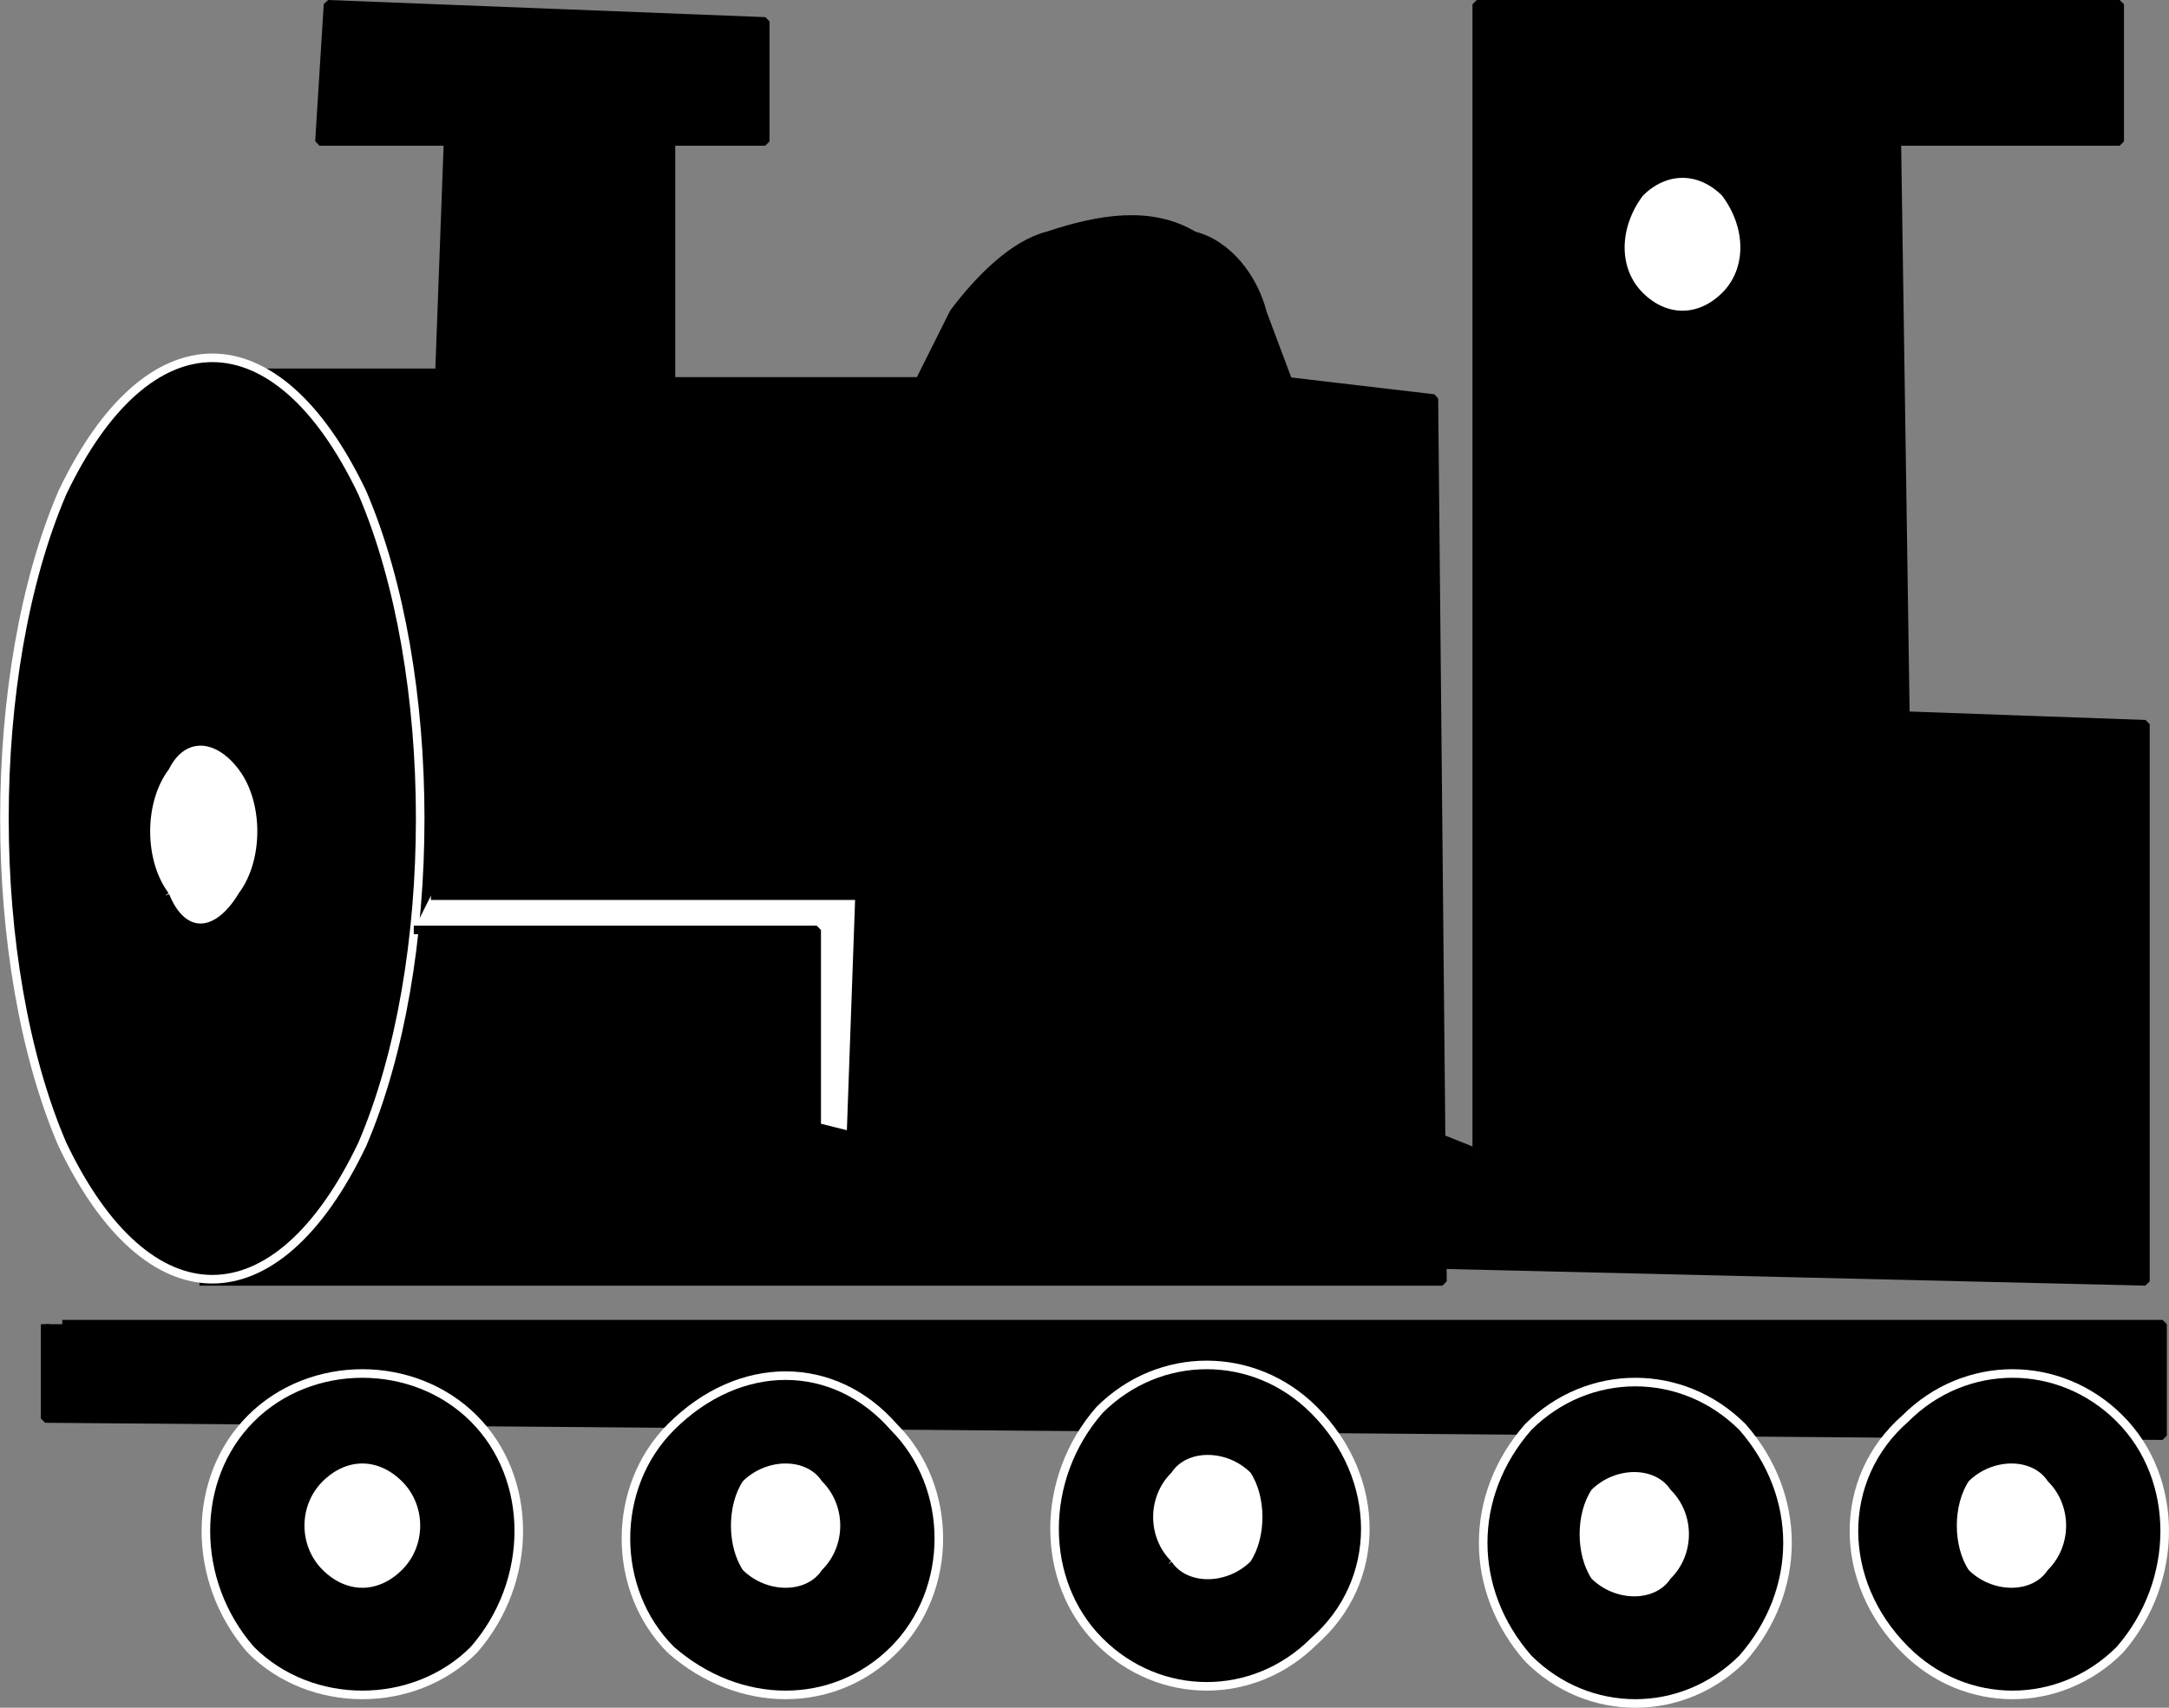
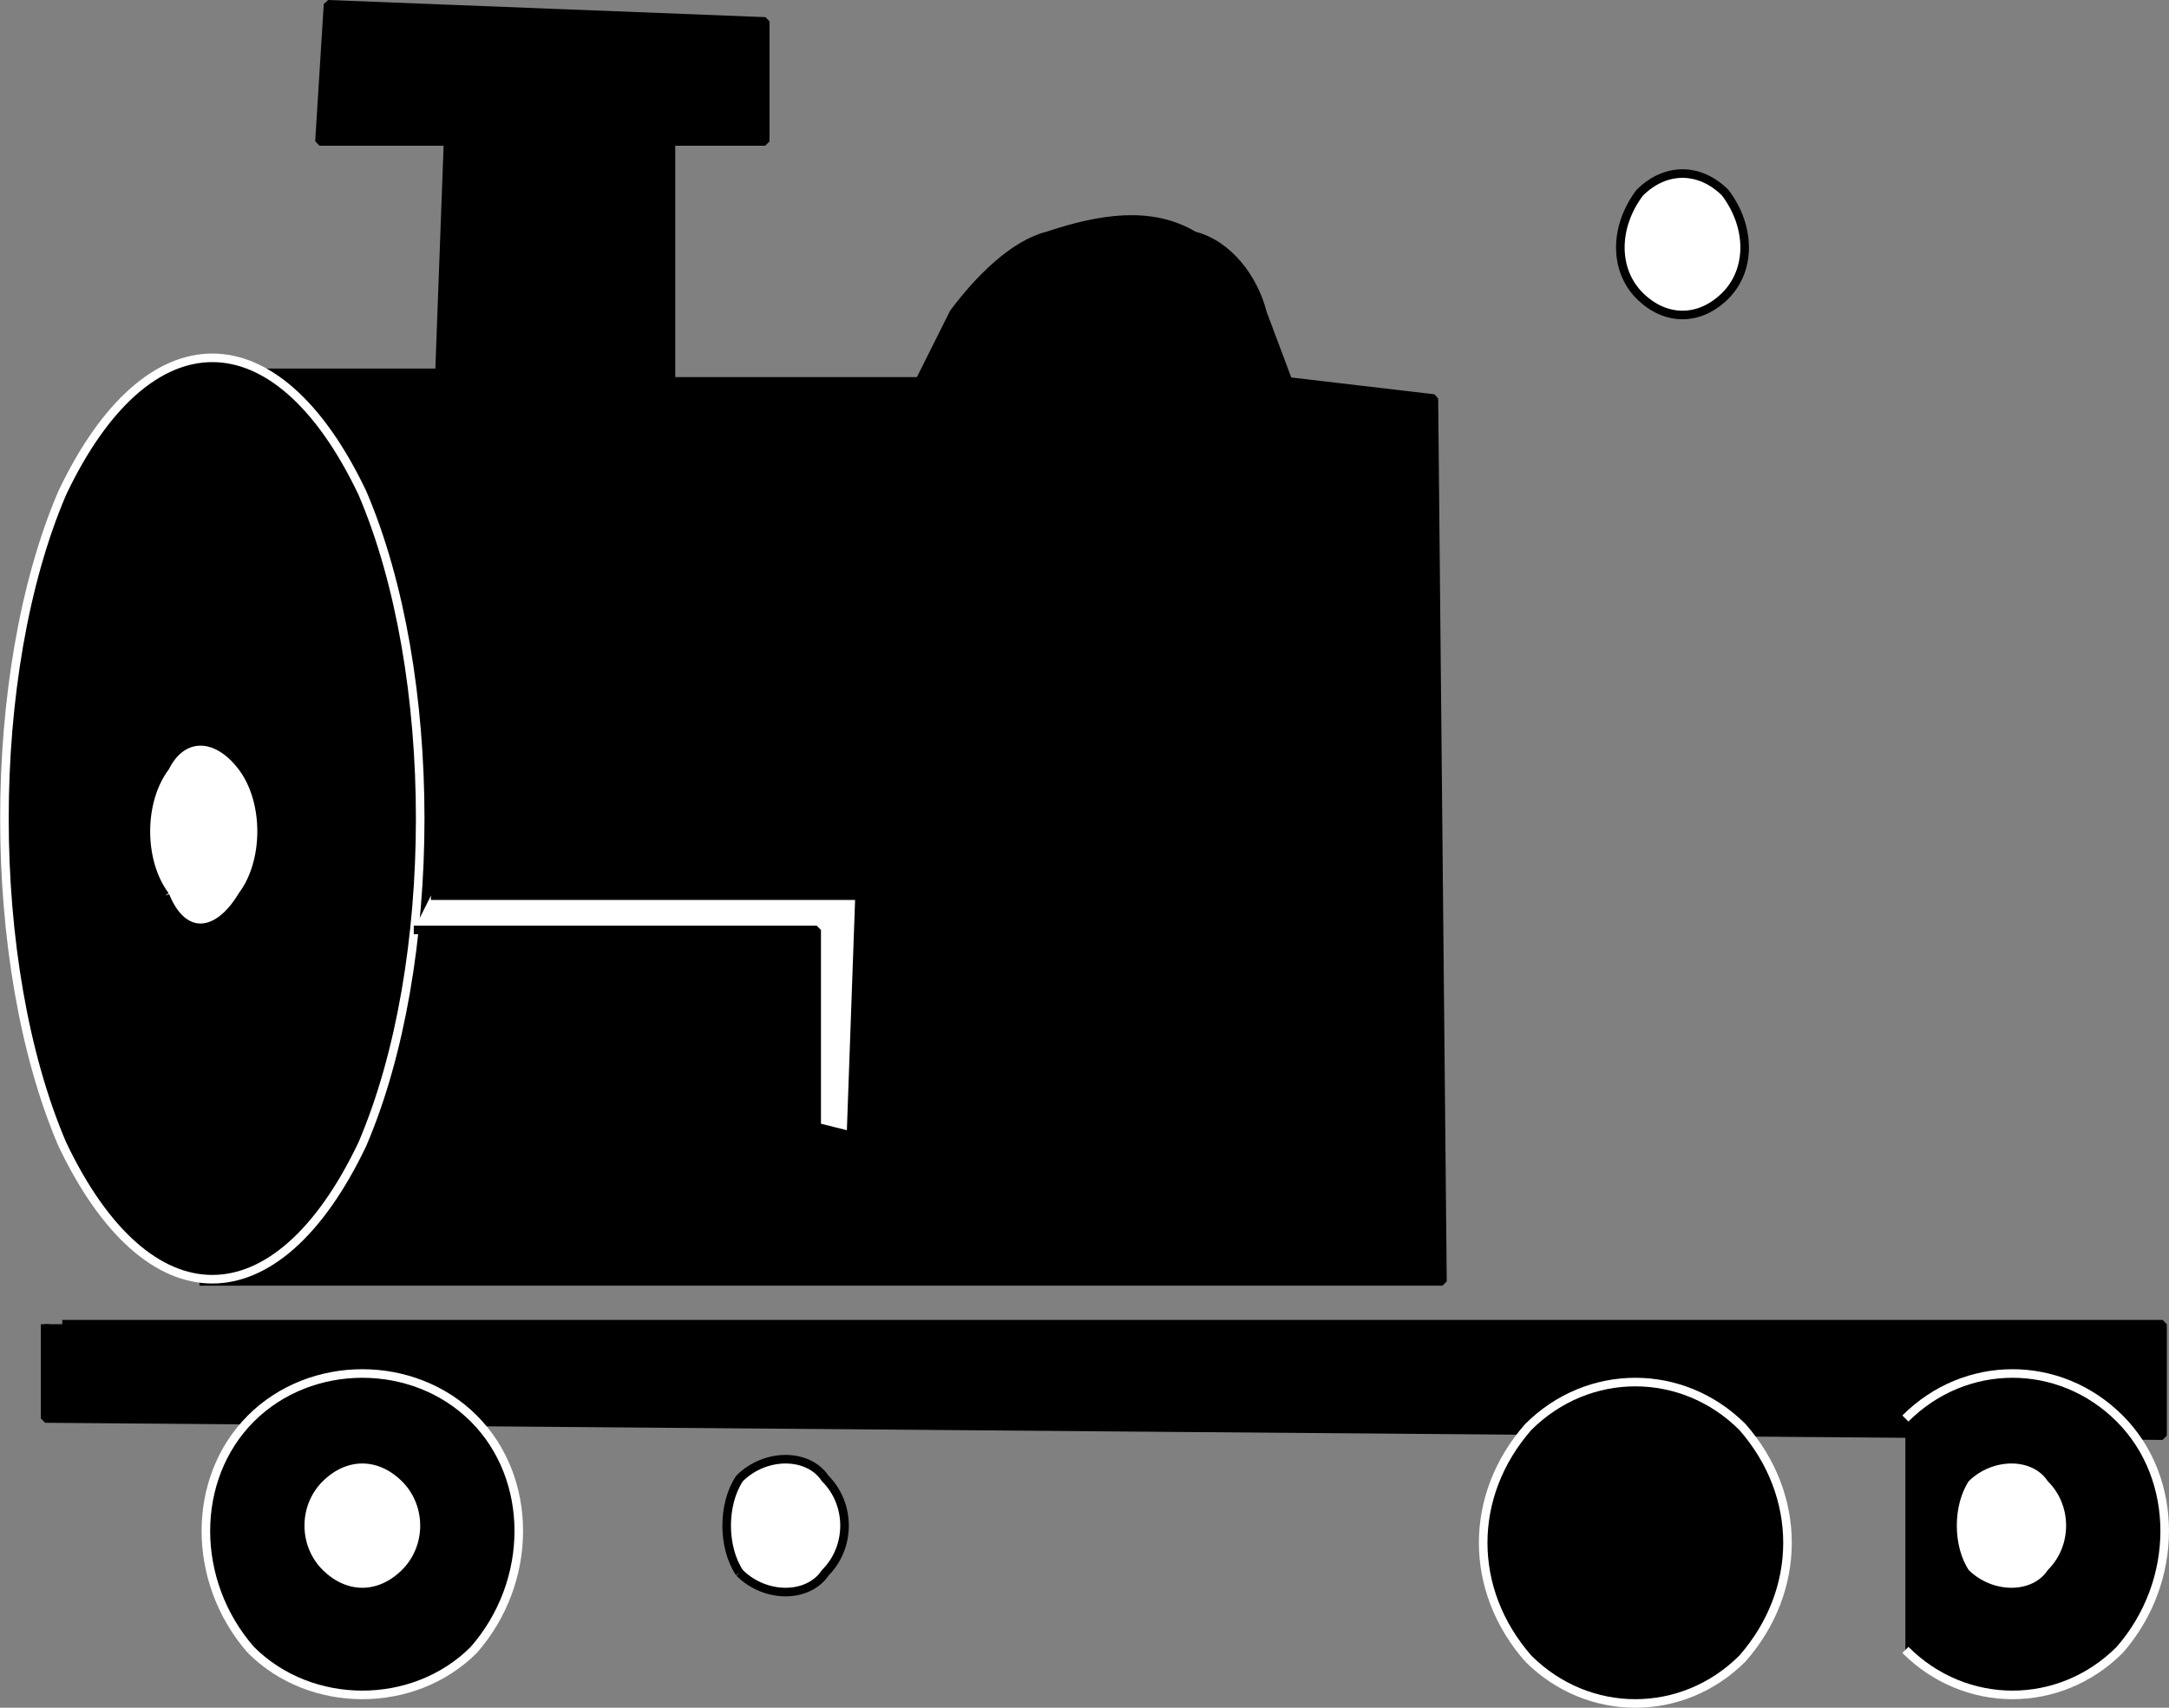
<svg xmlns="http://www.w3.org/2000/svg" width="253.019" height="199.242" version="1.2">
  <rect width="100%" height="100%" fill="#808080" stroke="none" />
  <g fill="none" fill-rule="evenodd" stroke="#000" stroke-linejoin="bevel" font-family="'Sans Serif'" font-size="12.5" font-weight="400">
    <path fill="#000" d="M29.267 43.5h22l1-27h-15l1-16 51 2v14h-11v28h29l4-8c3-4 7-8 11-9 6-2 12-3 17 0 4 1 7 5 8 9l3 8 17 2 1 103h-145" vector-effect="non-scaling-stroke" />
-     <path fill="#000" d="M172.267 134.5V.5h75v16h-26l1 67 28 1v65l-84-2 1-15 5 2" vector-effect="non-scaling-stroke" />
    <path fill="#000" stroke="#fff" d="M7.267 133.5c10 21 25 21 35 0 9-21 9-55 0-76-10-21-25-21-35 0-9 21-9 55 0 76" />
    <path fill="#fff" d="M19.267 104.5c2 5 6 5 9 0 3-4 3-11 0-15s-7-4-9 0c-3 4-3 11 0 15m172-70c3 3 7 3 10 0s3-8 0-12c-3-3-7-3-10 0-3 4-3 9 0 12m-141 70h50l-1 28-4-1v-23h-47" vector-effect="non-scaling-stroke" />
    <path fill="#000" d="M7.267 154.5h245v13l-247-2v-11" vector-effect="non-scaling-stroke" />
    <path fill="#000" stroke="#fff" d="M29.267 192.5c7 7 19 7 26 0 7-8 7-20 0-27s-19-7-26 0-7 19 0 27" />
    <path fill="#fff" d="M37.267 183.5c3 3 7 3 10 0s3-8 0-11-7-3-10 0-3 8 0 11" vector-effect="non-scaling-stroke" />
-     <path fill="#000" stroke="#fff" d="M78.267 192.5c8 7 19 7 26 0s7-19 0-26c-7-8-18-8-26 0-7 7-7 19 0 26" />
    <path fill="#fff" d="M86.267 183.5c3 3 8 3 10 0 3-3 3-8 0-11-2-3-7-3-10 0-2 3-2 8 0 11" vector-effect="non-scaling-stroke" />
-     <path fill="#000" stroke="#fff" d="M128.267 191.5c7 7 18 7 25 0 8-7 8-19 0-27-7-7-18-7-25 0-7 8-7 20 0 27" />
-     <path fill="#fff" d="M136.267 182.5c2 3 7 3 10 0 2-3 2-8 0-11-3-3-8-3-10 0-3 3-3 8 0 11" vector-effect="non-scaling-stroke" />
    <path fill="#000" stroke="#fff" d="M178.267 193.5c7 7 18 7 25 0 7-8 7-19 0-27-7-7-18-7-25 0-7 8-7 19 0 27" />
-     <path fill="#fff" d="M185.267 184.5c3 3 8 3 10 0 3-3 3-8 0-11-2-3-7-3-10 0-2 3-2 8 0 11" vector-effect="non-scaling-stroke" />
-     <path fill="#000" stroke="#fff" d="M222.267 192.5c7 7 18 7 25 0 7-8 7-20 0-27s-18-7-25 0c-8 7-8 19 0 27" />
+     <path fill="#000" stroke="#fff" d="M222.267 192.5c7 7 18 7 25 0 7-8 7-20 0-27s-18-7-25 0" />
    <path fill="#fff" d="M229.267 183.5c3 3 8 3 10 0 3-3 3-8 0-11-2-3-7-3-10 0-2 3-2 8 0 11" vector-effect="non-scaling-stroke" />
  </g>
</svg>